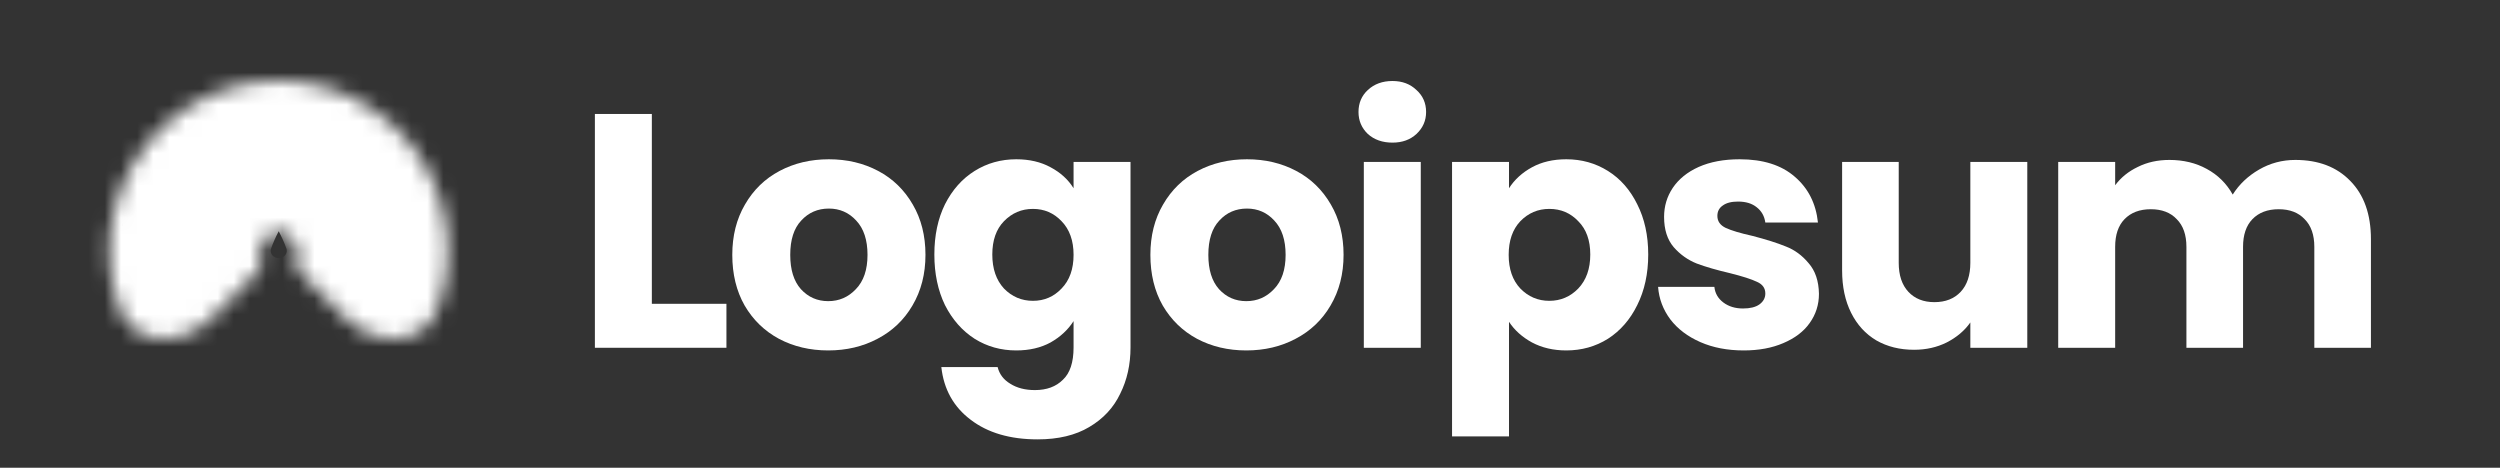
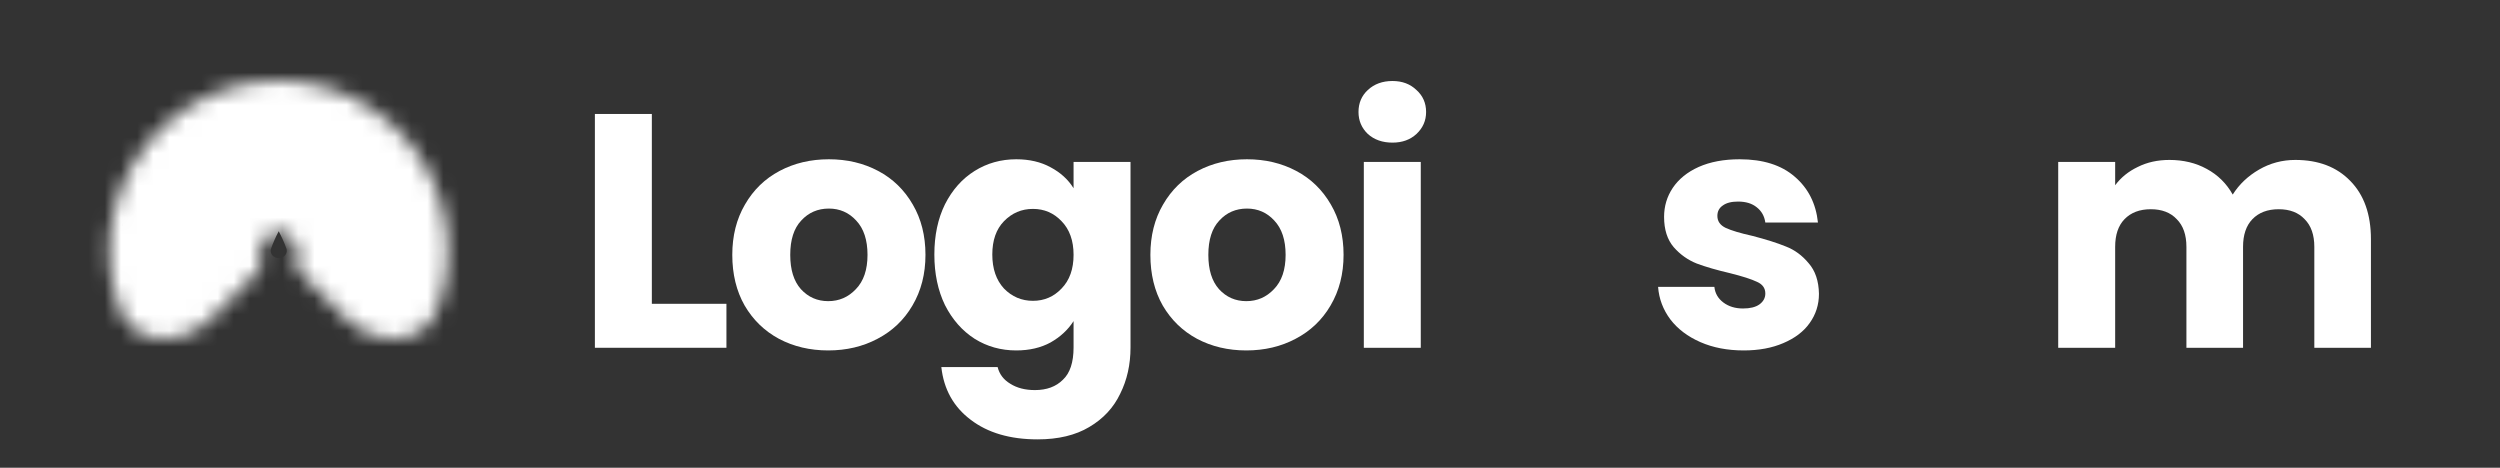
<svg xmlns="http://www.w3.org/2000/svg" width="155" height="29" viewBox="0 0 155 29" fill="none">
  <rect x="0" y="0" width="155" height="29" fill="#333333" stroke="none" />
  <mask id="path-1-inside-1_336_721" fill="white">
    <path d="M13.156 19.698C11.334 21.529 8.248 21.522 7.386 19.081C7.217 18.603 7.082 18.112 6.983 17.611C6.578 15.564 6.786 13.442 7.581 11.514C8.375 9.586 9.721 7.938 11.448 6.778C13.175 5.619 15.205 5 17.281 5C19.358 5 21.388 5.619 23.115 6.778C24.841 7.938 26.187 9.586 26.982 11.514C27.777 13.442 27.985 15.564 27.579 17.611C27.48 18.112 27.345 18.603 27.177 19.081C26.315 21.522 23.229 21.529 21.407 19.698L18.594 16.871C18.325 16.601 18.353 16.156 18.427 15.781C18.472 15.553 18.449 15.317 18.36 15.103C18.272 14.888 18.122 14.705 17.93 14.576C17.738 14.447 17.512 14.378 17.281 14.378C17.05 14.378 16.824 14.447 16.632 14.576C16.44 14.705 16.291 14.888 16.202 15.103C16.114 15.317 16.09 15.553 16.136 15.781C16.21 16.156 16.238 16.601 15.969 16.871L13.156 19.698Z" />
  </mask>
  <path d="M13.156 19.698L5.359 11.939L5.359 11.939L13.156 19.698ZM7.386 19.081L17.758 15.418L17.758 15.418L7.386 19.081ZM6.983 17.611L-3.808 19.747L-3.808 19.747L6.983 17.611ZM7.581 11.514L-2.589 7.322L-2.59 7.322L7.581 11.514ZM11.448 6.778L5.316 -2.354L5.316 -2.354L11.448 6.778ZM23.115 6.778L16.983 15.911L16.983 15.911L23.115 6.778ZM26.982 11.514L16.812 15.706L16.812 15.706L26.982 11.514ZM27.579 17.611L38.37 19.746L38.37 19.746L27.579 17.611ZM27.177 19.081L16.805 15.418L16.804 15.418L27.177 19.081ZM18.427 15.781L29.218 17.917L29.218 17.915L18.427 15.781ZM16.632 14.576L22.762 23.71L22.764 23.709L16.632 14.576ZM16.136 15.781L26.926 13.645L26.926 13.644L16.136 15.781ZM13.156 19.698L5.359 11.939C6.538 10.753 8.379 9.856 10.684 10.019C11.909 10.105 13.399 10.515 14.812 11.53C16.278 12.584 17.258 14.002 17.758 15.418L7.386 19.081L-2.986 22.744C-0.937 28.548 4.161 31.614 9.138 31.964C13.657 32.283 17.951 30.474 20.953 27.457L13.156 19.698ZM7.386 19.081L17.758 15.418C17.765 15.437 17.77 15.456 17.774 15.475L6.983 17.611L-3.808 19.747C-3.605 20.768 -3.33 21.77 -2.986 22.744L7.386 19.081ZM6.983 17.611L17.774 15.475C17.789 15.551 17.782 15.631 17.751 15.706L7.581 11.514L-2.59 7.322C-4.21 11.254 -4.633 15.576 -3.808 19.747L6.983 17.611ZM7.581 11.514L17.75 15.706C17.719 15.781 17.663 15.855 17.58 15.911L11.448 6.778L5.316 -2.354C1.779 0.021 -0.969 3.39 -2.589 7.322L7.581 11.514ZM11.448 6.778L17.58 15.911C17.496 15.967 17.392 16 17.281 16L17.281 5V-6C13.017 -6 8.853 -4.729 5.316 -2.354L11.448 6.778ZM17.281 5L17.281 16C17.17 16 17.066 15.967 16.983 15.911L23.115 6.778L29.247 -2.354C25.71 -4.729 21.546 -6 17.281 -6V5ZM23.115 6.778L16.983 15.911C16.9 15.855 16.843 15.781 16.812 15.706L26.982 11.514L37.152 7.322C35.531 3.39 32.783 0.021 29.247 -2.354L23.115 6.778ZM26.982 11.514L16.812 15.706C16.781 15.63 16.774 15.551 16.789 15.475L27.579 17.611L38.37 19.746C39.195 15.577 38.773 11.254 37.152 7.322L26.982 11.514ZM27.579 17.611L16.789 15.475C16.793 15.456 16.798 15.437 16.805 15.418L27.177 19.081L37.548 22.745C37.893 21.77 38.168 20.768 38.37 19.746L27.579 17.611ZM27.177 19.081L16.804 15.418C17.304 14.002 18.284 12.584 19.751 11.53C21.164 10.515 22.653 10.105 23.879 10.019C26.184 9.856 28.024 10.753 29.204 11.939L21.407 19.698L13.609 27.457C16.611 30.474 20.906 32.283 25.425 31.964C30.401 31.614 35.499 28.548 37.549 22.744L27.177 19.081ZM21.407 19.698L29.204 11.939L26.391 9.112L18.594 16.871L10.796 24.63L13.609 27.457L21.407 19.698ZM18.594 16.871L26.391 9.112C28.654 11.386 29.211 13.986 29.337 15.373C29.457 16.699 29.265 17.677 29.218 17.917L18.427 15.781L7.636 13.645C7.515 14.26 7.272 15.648 7.427 17.358C7.587 19.128 8.265 22.086 10.796 24.63L18.594 16.871ZM18.427 15.781L29.218 17.915C29.683 15.566 29.445 13.129 28.53 10.911L18.36 15.103L8.19 19.295C7.453 17.506 7.261 15.541 7.636 13.647L18.427 15.781ZM18.36 15.103L28.53 10.911C27.617 8.694 26.065 6.788 24.061 5.443L17.93 14.576L11.799 23.709C10.179 22.622 8.927 21.083 8.19 19.295L18.36 15.103ZM17.93 14.576L24.061 5.443C22.06 4.1 19.701 3.378 17.281 3.378V14.378V25.378C15.324 25.378 13.416 24.794 11.799 23.709L17.93 14.576ZM17.281 14.378V3.378C14.862 3.378 12.502 4.1 10.501 5.443L16.632 14.576L22.764 23.709C21.146 24.794 19.239 25.378 17.281 25.378V14.378ZM16.632 14.576L10.502 5.442C8.498 6.788 6.946 8.694 6.032 10.911L16.202 15.103L26.372 19.295C25.635 21.083 24.383 22.622 22.762 23.71L16.632 14.576ZM16.202 15.103L6.032 10.911C5.118 13.129 4.879 15.567 5.345 17.918L16.136 15.781L26.926 13.644C27.302 15.54 27.109 17.506 26.372 19.295L16.202 15.103ZM16.136 15.781L5.345 17.917C5.297 17.676 5.105 16.698 5.226 15.372C5.351 13.985 5.909 11.386 8.171 9.112L15.969 16.871L23.766 24.63C26.297 22.086 26.975 19.129 27.136 17.358C27.291 15.648 27.048 14.261 26.926 13.645L16.136 15.781ZM15.969 16.871L8.171 9.112L5.359 11.939L13.156 19.698L20.953 27.457L23.766 24.63L15.969 16.871Z" fill="white" mask="url(#path-1-inside-1_336_721)" />
  <path d="M40.414 18.836H45.039V21.562H36.883V7.066H40.414V18.836Z" fill="white" />
  <path d="M51.349 21.727C50.22 21.727 49.202 21.487 48.293 21.005C47.398 20.523 46.689 19.835 46.166 18.94C45.657 18.045 45.402 16.999 45.402 15.801C45.402 14.617 45.664 13.578 46.187 12.683C46.71 11.775 47.426 11.079 48.334 10.598C49.243 10.116 50.262 9.875 51.391 9.875C52.519 9.875 53.538 10.116 54.447 10.598C55.355 11.079 56.071 11.775 56.594 12.683C57.117 13.578 57.379 14.617 57.379 15.801C57.379 16.985 57.11 18.031 56.573 18.94C56.05 19.835 55.328 20.523 54.405 21.005C53.497 21.487 52.478 21.727 51.349 21.727ZM51.349 18.671C52.024 18.671 52.595 18.424 53.063 17.928C53.545 17.433 53.786 16.724 53.786 15.801C53.786 14.879 53.552 14.17 53.084 13.674C52.629 13.179 52.065 12.931 51.391 12.931C50.702 12.931 50.131 13.179 49.677 13.674C49.222 14.156 48.995 14.865 48.995 15.801C48.995 16.724 49.215 17.433 49.656 17.928C50.11 18.424 50.675 18.671 51.349 18.671Z" fill="white" />
  <path d="M63.009 9.875C63.822 9.875 64.531 10.04 65.136 10.371C65.756 10.701 66.231 11.135 66.561 11.671V10.04H70.092V21.542C70.092 22.602 69.879 23.558 69.452 24.412C69.039 25.279 68.399 25.967 67.531 26.477C66.678 26.986 65.611 27.241 64.331 27.241C62.624 27.241 61.24 26.835 60.18 26.023C59.12 25.224 58.515 24.137 58.363 22.76H61.853C61.963 23.2 62.225 23.545 62.638 23.792C63.051 24.054 63.56 24.185 64.166 24.185C64.895 24.185 65.473 23.971 65.9 23.545C66.341 23.132 66.561 22.464 66.561 21.542V19.91C66.217 20.447 65.742 20.888 65.136 21.232C64.531 21.562 63.822 21.727 63.009 21.727C62.059 21.727 61.199 21.487 60.428 21.005C59.657 20.509 59.045 19.814 58.59 18.919C58.15 18.011 57.93 16.965 57.93 15.781C57.93 14.597 58.15 13.557 58.59 12.663C59.045 11.768 59.657 11.079 60.428 10.598C61.199 10.116 62.059 9.875 63.009 9.875ZM66.561 15.801C66.561 14.92 66.313 14.225 65.818 13.716C65.336 13.206 64.744 12.952 64.042 12.952C63.34 12.952 62.741 13.206 62.245 13.716C61.764 14.211 61.523 14.9 61.523 15.781C61.523 16.662 61.764 17.364 62.245 17.887C62.741 18.396 63.34 18.651 64.042 18.651C64.744 18.651 65.336 18.396 65.818 17.887C66.313 17.377 66.561 16.682 66.561 15.801Z" fill="white" />
  <path d="M77.271 21.727C76.142 21.727 75.124 21.487 74.215 21.005C73.32 20.523 72.611 19.835 72.088 18.94C71.579 18.045 71.324 16.999 71.324 15.801C71.324 14.617 71.586 13.578 72.109 12.683C72.632 11.775 73.348 11.079 74.256 10.598C75.165 10.116 76.184 9.875 77.312 9.875C78.441 9.875 79.46 10.116 80.368 10.598C81.277 11.079 81.993 11.775 82.516 12.683C83.039 13.578 83.301 14.617 83.301 15.801C83.301 16.985 83.032 18.031 82.495 18.94C81.972 19.835 81.249 20.523 80.327 21.005C79.419 21.487 78.4 21.727 77.271 21.727ZM77.271 18.671C77.946 18.671 78.517 18.424 78.985 17.928C79.467 17.433 79.708 16.724 79.708 15.801C79.708 14.879 79.474 14.17 79.006 13.674C78.551 13.179 77.987 12.931 77.312 12.931C76.624 12.931 76.053 13.179 75.599 13.674C75.144 14.156 74.917 14.865 74.917 15.801C74.917 16.724 75.137 17.433 75.578 17.928C76.032 18.424 76.597 18.671 77.271 18.671Z" fill="white" />
  <path d="M86.333 8.843C85.713 8.843 85.204 8.664 84.805 8.306C84.419 7.934 84.227 7.48 84.227 6.943C84.227 6.392 84.419 5.938 84.805 5.58C85.204 5.208 85.713 5.022 86.333 5.022C86.939 5.022 87.434 5.208 87.82 5.58C88.219 5.938 88.418 6.392 88.418 6.943C88.418 7.48 88.219 7.934 87.82 8.306C87.434 8.664 86.939 8.843 86.333 8.843ZM88.088 10.04V21.562H84.557V10.04H88.088Z" fill="white" />
-   <path d="M93.558 11.671C93.902 11.135 94.377 10.701 94.983 10.371C95.589 10.04 96.298 9.875 97.11 9.875C98.06 9.875 98.92 10.116 99.691 10.598C100.462 11.079 101.068 11.768 101.508 12.663C101.962 13.557 102.19 14.597 102.19 15.781C102.19 16.965 101.962 18.011 101.508 18.919C101.068 19.814 100.462 20.509 99.691 21.005C98.92 21.487 98.06 21.727 97.11 21.727C96.311 21.727 95.603 21.562 94.983 21.232C94.377 20.901 93.902 20.475 93.558 19.952V27.055H90.027V10.04H93.558V11.671ZM98.597 15.781C98.597 14.9 98.349 14.211 97.853 13.716C97.371 13.206 96.773 12.952 96.057 12.952C95.355 12.952 94.756 13.206 94.26 13.716C93.779 14.225 93.538 14.92 93.538 15.801C93.538 16.682 93.779 17.377 94.26 17.887C94.756 18.396 95.355 18.651 96.057 18.651C96.759 18.651 97.358 18.396 97.853 17.887C98.349 17.364 98.597 16.662 98.597 15.781Z" fill="white" />
  <path d="M108.108 21.727C107.103 21.727 106.208 21.555 105.423 21.211C104.639 20.867 104.019 20.399 103.565 19.807C103.111 19.201 102.856 18.527 102.801 17.784H106.291C106.332 18.183 106.518 18.506 106.848 18.754C107.179 19.002 107.585 19.126 108.067 19.126C108.507 19.126 108.844 19.043 109.078 18.878C109.326 18.699 109.45 18.472 109.45 18.197C109.45 17.866 109.278 17.625 108.934 17.474C108.59 17.309 108.032 17.13 107.261 16.937C106.435 16.744 105.747 16.545 105.196 16.338C104.646 16.118 104.171 15.781 103.772 15.326C103.372 14.858 103.173 14.232 103.173 13.447C103.173 12.787 103.352 12.188 103.71 11.651C104.081 11.1 104.618 10.666 105.32 10.35C106.036 10.033 106.883 9.875 107.86 9.875C109.305 9.875 110.441 10.233 111.267 10.949C112.107 11.665 112.589 12.614 112.713 13.798H109.45C109.395 13.399 109.216 13.082 108.913 12.848C108.624 12.614 108.239 12.497 107.757 12.497C107.344 12.497 107.027 12.58 106.807 12.745C106.587 12.897 106.477 13.11 106.477 13.385C106.477 13.716 106.649 13.963 106.993 14.129C107.351 14.294 107.901 14.459 108.645 14.624C109.498 14.845 110.193 15.065 110.73 15.285C111.267 15.492 111.735 15.836 112.134 16.317C112.547 16.785 112.761 17.419 112.775 18.217C112.775 18.892 112.582 19.497 112.196 20.034C111.825 20.557 111.281 20.97 110.565 21.273C109.863 21.576 109.044 21.727 108.108 21.727Z" fill="white" />
-   <path d="M125.692 10.04V21.562H122.161V19.993C121.803 20.502 121.314 20.915 120.695 21.232C120.089 21.535 119.415 21.686 118.671 21.686C117.79 21.686 117.012 21.493 116.338 21.108C115.663 20.709 115.14 20.137 114.769 19.394C114.397 18.651 114.211 17.776 114.211 16.771V10.04H117.721V16.297C117.721 17.067 117.921 17.666 118.32 18.093C118.719 18.52 119.256 18.733 119.931 18.733C120.619 18.733 121.163 18.52 121.562 18.093C121.961 17.666 122.161 17.067 122.161 16.297V10.04H125.692Z" fill="white" />
  <path d="M142.311 9.916C143.742 9.916 144.878 10.35 145.718 11.217C146.571 12.084 146.998 13.289 146.998 14.83V21.562H143.488V15.305C143.488 14.562 143.288 13.991 142.889 13.591C142.503 13.178 141.967 12.972 141.278 12.972C140.59 12.972 140.046 13.178 139.647 13.591C139.262 13.991 139.069 14.562 139.069 15.305V21.562H135.558V15.305C135.558 14.562 135.359 13.991 134.96 13.591C134.574 13.178 134.037 12.972 133.349 12.972C132.661 12.972 132.117 13.178 131.718 13.591C131.332 13.991 131.14 14.562 131.14 15.305V21.562H127.609V10.04H131.14V11.485C131.498 11.004 131.966 10.625 132.544 10.35C133.122 10.06 133.776 9.916 134.505 9.916C135.373 9.916 136.144 10.102 136.818 10.473C137.506 10.845 138.043 11.375 138.429 12.063C138.828 11.43 139.372 10.914 140.06 10.515C140.748 10.116 141.499 9.916 142.311 9.916Z" fill="white" />
</svg>